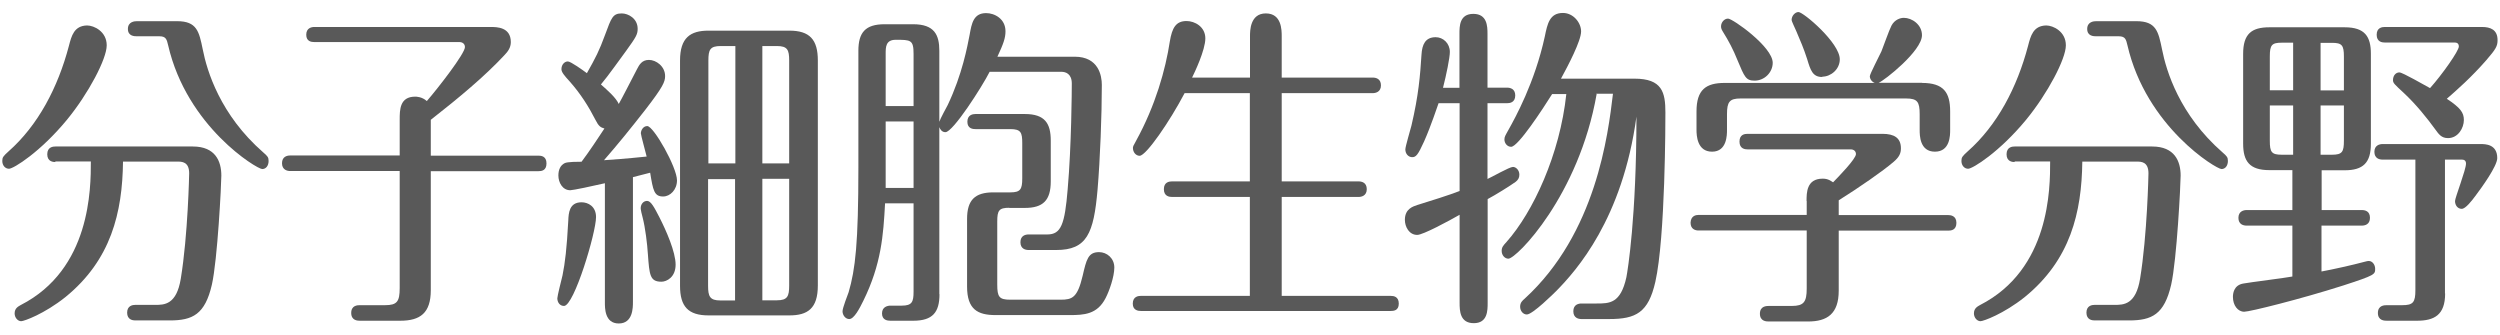
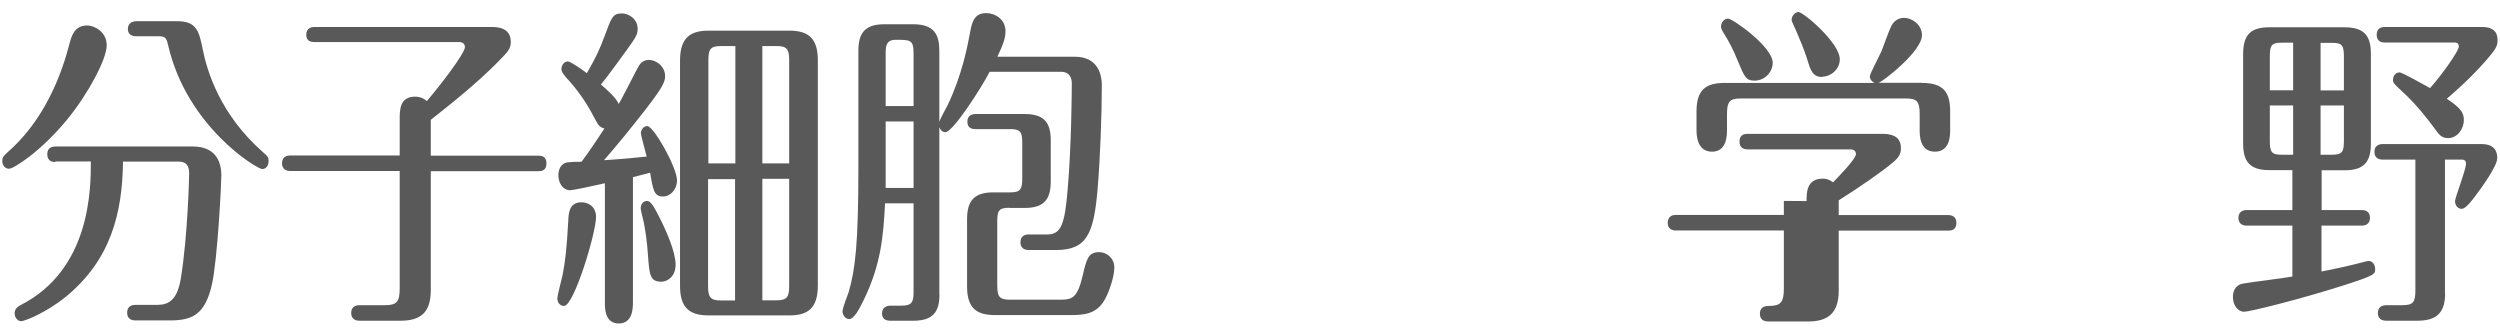
<svg xmlns="http://www.w3.org/2000/svg" version="1.1" width="164px" height="22px" viewBox="0 0 164 22" preserveAspectRatio="none">
  <g fill="#595959">
    <path d="M7,2.98c0,.88-1.19,3.15-2.61,4.88-1.74,2.11-3.5,3.21-3.8,3.21-.25,0-.44-.22-.44-.51,0-.24.06-.31.4-.62,1.95-1.72,3.25-4.2,3.97-6.93.17-.66.34-1.32,1.19-1.34.46,0,1.29.4,1.29,1.3h0ZM3.63,10.63c-.13,0-.53-.02-.53-.51s.4-.51.53-.51h9.02c1.48,0,1.87.97,1.87,1.91,0,.55-.25,5.52-.62,7.15-.45,1.96-1.27,2.35-2.76,2.35h-2.27c-.15,0-.53-.04-.53-.51s.38-.51.53-.51h1.31c.59,0,1.4,0,1.68-1.72.47-2.86.55-6.86.55-6.91,0-.77-.49-.77-.78-.77h-3.56c-.04,3.34-.78,6.45-3.78,8.89-1.38,1.1-2.71,1.58-2.9,1.58-.23,0-.43-.24-.43-.51,0-.35.25-.46.4-.55,4.6-2.35,4.6-7.66,4.6-9.42h-2.33v.04ZM11.62,1.39c1.3,0,1.44.68,1.68,1.85.28,1.43,1.15,4.29,3.96,6.75.3.26.36.33.36.57,0,.31-.17.53-.42.53-.34,0-4.94-2.77-6.17-8.12-.09-.37-.13-.59-.57-.59h-1.48c-.15,0-.59,0-.59-.48s.44-.51.59-.51h2.64Z" />
    <path d="M26.22,7.86c0-.66,0-1.52,1.02-1.52.06,0,.44,0,.76.29.76-.88,2.5-3.12,2.5-3.54,0-.22-.17-.33-.36-.33h-9.52c-.19,0-.53-.04-.53-.48s.34-.51.53-.51h11.56c.4,0,1.33,0,1.33.99,0,.37-.19.62-.44.88-1.27,1.36-2.93,2.75-4.81,4.22v2.35h7.06c.19,0,.53.04.53.51s-.32.51-.53.51h-7.06v7.81c0,1.5-.7,2-2,2h-2.65c-.13,0-.57,0-.57-.51s.43-.51.57-.51h1.65c.79,0,.96-.24.96-1.12v-7.68h-7.19c-.17,0-.53-.07-.53-.51s.34-.51.53-.51h7.19v-2.35h0Z" />
    <path d="M36.56,19.57c0-.15.28-1.25.34-1.5.17-.84.28-1.76.38-3.61.02-.48.06-1.19.87-1.19.42,0,.95.26.95.97,0,1.03-1.44,5.83-2.1,5.83-.28,0-.44-.24-.44-.51h0ZM39.68,12.02c-.76.18-2.1.46-2.27.46-.51,0-.78-.51-.78-.97,0-.4.15-.68.42-.81.17-.09.91-.09,1.1-.09.53-.71,1.02-1.45,1.5-2.18-.25-.07-.38-.15-.59-.57-.45-.88-.98-1.72-1.7-2.53-.32-.35-.53-.59-.53-.79,0-.31.21-.51.42-.51.19,0,.98.57,1.25.77.57-1.01.81-1.47,1.19-2.51.42-1.14.51-1.41,1.1-1.41.42,0,1.04.33,1.04,1.01,0,.37-.11.55-.76,1.45-.36.48-1.15,1.61-1.65,2.2.45.4.98.86,1.17,1.28.17-.29.79-1.5,1.19-2.27.15-.29.32-.62.79-.62s1.06.42,1.06,1.06c0,.37-.13.7-1.29,2.2-1,1.28-1.82,2.29-2.72,3.32,1.61-.11,2.37-.2,2.8-.24-.06-.26-.38-1.41-.38-1.52,0-.2.15-.48.42-.48.42,0,1.95,2.71,1.95,3.56,0,.62-.45,1.06-.91,1.06-.59,0-.66-.4-.85-1.56-.49.13-.78.2-1.13.29v8.19c0,.37,0,1.41-.93,1.41s-.91-1.03-.91-1.39v-7.81h0ZM42.5,16.66c-.04-.66-.17-1.72-.34-2.38-.06-.2-.13-.53-.13-.62,0-.26.17-.48.42-.48s.47.42.81,1.08c.44.86,1.06,2.27,1.06,3.1s-.59,1.12-.93,1.12c-.76,0-.79-.44-.89-1.83h0ZM53.65,18.73c0,1.52-.68,1.96-1.87,1.96h-5.3c-1.34,0-1.87-.59-1.87-1.94V3.97c0-1.5.68-1.96,1.87-1.96h5.3c1.34,0,1.87.59,1.87,1.96v14.76ZM48.24,10.72V3.02h-.96c-.7,0-.81.24-.81.95v6.75h1.78,0ZM46.45,11.74v7c0,.7.11.97.81.97h.96v-7.96h-1.78,0ZM51.77,10.72V3.97c0-.7-.11-.95-.81-.95h-.95v7.7h1.76ZM50.01,11.74v7.96h.95c.7,0,.81-.26.81-.97v-7h-1.76Z" />
    <path d="M61.63,19.3c0,1.19-.45,1.74-1.72,1.74h-1.5c-.19,0-.55-.04-.55-.48s.38-.51.55-.51h.74c.68,0,.78-.24.78-.92v-5.79h-1.87c-.11,2.09-.25,4-1.42,6.38-.25.51-.61,1.21-.93,1.21-.25,0-.44-.26-.44-.51,0-.22.34-1.08.4-1.25.44-1.5.64-3.19.64-8.21V3.33c0-1.19.45-1.74,1.72-1.74h1.87c1.4,0,1.72.7,1.72,1.74v4.66c.06-.2.47-.95.55-1.1.96-2.02,1.29-3.85,1.44-4.62.13-.73.25-1.41,1.08-1.41.55,0,1.27.37,1.27,1.19,0,.44-.13.81-.53,1.67h5.07c1.57,0,1.78,1.25,1.78,1.85,0,1.96-.11,4.86-.28,6.87-.25,2.88-.7,3.96-2.71,3.96h-1.82c-.19,0-.53-.07-.53-.51s.34-.51.53-.51h1.23c.91,0,1.15-.66,1.34-2.97.25-2.86.27-6.51.27-6.93,0-.64-.4-.77-.68-.77h-4.71c-.49.97-2.4,3.96-2.9,3.96-.23,0-.34-.18-.4-.33v10.96h.01ZM59.93,6.96v-3.43c0-.92-.19-.92-1.17-.92-.66,0-.66.48-.66.92v3.43s1.83,0,1.83,0ZM59.93,12.33v-4.36h-1.83v4.36h1.83ZM66.21,13.63c-.68,0-.79.18-.79.9v4.14c0,.81.13.99.85.99h3.31c.76,0,1.1-.13,1.44-1.56.25-1.08.36-1.56,1.08-1.56.51,0,1,.4,1,1.01s-.34,1.56-.57,2c-.55,1.08-1.42,1.12-2.38,1.12h-4.84c-1.17,0-1.87-.37-1.87-1.87v-4.44c0-1.25.53-1.74,1.72-1.74h1.12c.66,0,.78-.2.78-.92v-2.31c0-.7-.09-.92-.78-.92h-2.29c-.15,0-.53-.02-.53-.48s.36-.51.53-.51h3.24c1.32,0,1.7.62,1.7,1.74v2.68c0,1.25-.51,1.74-1.7,1.74h-1.02Z" />
-     <path d="M82,5.09v-2.71c0-.35,0-1.5,1.04-1.5s1.04,1.1,1.04,1.5v2.71h5.98c.19,0,.53.07.53.51s-.36.51-.53.51h-5.98v5.79h5.05c.19,0,.53.07.53.51s-.36.51-.53.51h-5.05v6.49h7.15c.19,0,.53.04.53.51s-.36.48-.53.48h-16.39c-.17,0-.53-.04-.53-.48,0-.48.38-.51.53-.51h7.15v-6.49h-5.11c-.17,0-.53-.04-.53-.51s.36-.51.53-.51h5.11v-5.79h-4.28c-.96,1.83-2.52,4.11-2.95,4.11-.25,0-.44-.24-.44-.51,0-.09.02-.15.21-.48,1.27-2.31,1.93-4.67,2.21-6.51.15-.9.4-1.34,1.1-1.34.53,0,1.23.37,1.23,1.14s-.72,2.27-.87,2.57h3.8Z" />
-     <path d="M95.74,5.75v-3.52c0-.51,0-1.32.91-1.32s.93.81.93,1.32v3.52h1.29c.19,0,.53.07.53.51,0,.48-.38.51-.53.51h-1.29v4.97c.26-.11,1.44-.79,1.67-.79.19,0,.42.2.42.51,0,.2-.08.35-.26.48-.3.22-1.32.86-1.82,1.12v6.8c0,.51,0,1.34-.91,1.34s-.93-.81-.93-1.34v-5.77c-.7.4-2.4,1.32-2.78,1.32-.53,0-.81-.53-.81-.99,0-.73.55-.88.81-.97.78-.24,2.18-.68,2.78-.92v-5.76h-1.38c-.08.2-.47,1.43-.95,2.51-.4.88-.53,1.03-.78,1.03s-.45-.22-.45-.51c0-.18.34-1.32.4-1.56.47-2,.57-3.26.66-4.66.04-.66.25-1.14.93-1.14.49,0,.93.4.93.97,0,.37-.23,1.5-.45,2.35h1.1-.02ZM104.74,6.17c-1.17,6.67-5.26,10.8-5.79,10.8-.23,0-.44-.22-.44-.51,0-.24.1-.35.32-.59,1.74-1.96,3.5-5.74,3.92-9.7h-.93c-.61.97-2.23,3.46-2.69,3.46-.26,0-.44-.24-.44-.48,0-.18.06-.26.27-.64.42-.75,1.72-3.08,2.38-6.12.17-.84.32-1.54,1.19-1.54.68,0,1.19.64,1.19,1.21,0,.62-.85,2.24-1.32,3.1h4.82c1.82,0,2.03.9,2.03,2.22,0,.48,0,8.19-.66,11.11-.46,2.02-1.27,2.44-3.03,2.44h-1.82c-.19,0-.53-.07-.53-.51s.34-.51.53-.51h.98c.87,0,1.59,0,1.97-1.72.09-.46.66-3.96.66-10.54-.91,6.71-3.94,10.1-5.26,11.44-.15.15-1.55,1.54-1.93,1.54-.25,0-.44-.24-.44-.51s.15-.4.3-.53c4.69-4.29,5.47-10.76,5.79-13.44h-1.1l.03.02Z" />
-     <path d="M118.51,13.19c0-.55,0-1.47,1.06-1.47.36,0,.53.15.68.24.36-.37,1.5-1.54,1.5-1.85,0-.2-.15-.31-.34-.31h-6.77c-.17,0-.53-.04-.53-.51s.34-.51.53-.51h8.85c.76,0,1.21.26,1.21.95,0,.33-.11.57-.47.88-.72.62-2.27,1.69-3.61,2.53v.97h7.19c.15,0,.53.04.53.51s-.34.51-.53.51h-7.19v3.94c0,1.52-.76,2.02-2.01,2.02h-2.57c-.15,0-.59,0-.59-.51s.44-.51.59-.51h1.5c.79,0,.98-.26.98-1.14v-3.81h-7.11c-.17,0-.51-.07-.51-.51.02-.46.36-.51.51-.51h7.11v-.92h-.01ZM126.08,5.44c1.42,0,1.85.62,1.85,1.87v1.21c0,.35,0,1.43-1,1.43s-1-1.08-1-1.43v-1.03c0-.81-.15-1.03-.89-1.03h-10.86c-.72,0-.89.22-.89,1.03v1.03c0,.33,0,1.43-.98,1.43s-1.02-1.06-1.02-1.43v-1.21c0-1.43.62-1.87,1.85-1.87h9.84c-.19-.07-.32-.26-.32-.44,0-.15.64-1.36.76-1.63.11-.26.51-1.41.66-1.69.21-.4.59-.51.81-.51.53,0,1.19.44,1.19,1.14,0,1.03-2.46,2.97-2.84,3.12h2.84,0ZM115.1,5.29c-.57,0-.66-.24-1.12-1.34-.28-.7-.57-1.25-.97-1.89-.08-.13-.11-.22-.11-.33,0-.26.21-.51.46-.51.3,0,2.93,1.85,2.93,2.9,0,.62-.53,1.17-1.19,1.17ZM119.53,5.05c-.62,0-.76-.44-.98-1.17-.21-.66-.46-1.25-.72-1.85-.09-.22-.3-.62-.3-.73,0-.26.23-.51.45-.51.32,0,2.71,2.02,2.71,3.1,0,.66-.59,1.14-1.15,1.14v.02Z" />
-     <path d="M135.52,2.98c0,.88-1.19,3.15-2.61,4.88-1.74,2.11-3.5,3.21-3.8,3.21-.25,0-.44-.22-.44-.51,0-.24.06-.31.4-.62,1.95-1.72,3.25-4.2,3.97-6.93.17-.66.34-1.32,1.19-1.34.46,0,1.29.4,1.29,1.3h0ZM132.16,10.63c-.13,0-.53-.02-.53-.51s.4-.51.53-.51h9.02c1.48,0,1.87.97,1.87,1.91,0,.55-.25,5.52-.62,7.15-.45,1.96-1.27,2.35-2.76,2.35h-2.27c-.15,0-.53-.04-.53-.51s.38-.51.53-.51h1.31c.59,0,1.4,0,1.68-1.72.47-2.86.55-6.86.55-6.91,0-.77-.49-.77-.78-.77h-3.56c-.04,3.34-.78,6.45-3.78,8.89-1.38,1.1-2.71,1.58-2.9,1.58-.23,0-.43-.24-.43-.51,0-.35.25-.46.4-.55,4.6-2.35,4.6-7.66,4.6-9.42h-2.33v.04ZM140.15,1.39c1.3,0,1.44.68,1.68,1.85.28,1.43,1.15,4.29,3.96,6.75.3.26.36.33.36.57,0,.31-.17.53-.42.53-.34,0-4.94-2.77-6.17-8.12-.09-.37-.13-.59-.57-.59h-1.48c-.15,0-.59,0-.59-.48s.44-.51.59-.51h2.64Z" />
+     <path d="M118.51,13.19c0-.55,0-1.47,1.06-1.47.36,0,.53.15.68.24.36-.37,1.5-1.54,1.5-1.85,0-.2-.15-.31-.34-.31h-6.77c-.17,0-.53-.04-.53-.51s.34-.51.53-.51h8.85c.76,0,1.21.26,1.21.95,0,.33-.11.57-.47.88-.72.62-2.27,1.69-3.61,2.53v.97h7.19c.15,0,.53.04.53.51s-.34.51-.53.51h-7.19v3.94c0,1.52-.76,2.02-2.01,2.02h-2.57c-.15,0-.59,0-.59-.51s.44-.51.59-.51c.79,0,.98-.26.98-1.14v-3.81h-7.11c-.17,0-.51-.07-.51-.51.02-.46.36-.51.51-.51h7.11v-.92h-.01ZM126.08,5.44c1.42,0,1.85.62,1.85,1.87v1.21c0,.35,0,1.43-1,1.43s-1-1.08-1-1.43v-1.03c0-.81-.15-1.03-.89-1.03h-10.86c-.72,0-.89.22-.89,1.03v1.03c0,.33,0,1.43-.98,1.43s-1.02-1.06-1.02-1.43v-1.21c0-1.43.62-1.87,1.85-1.87h9.84c-.19-.07-.32-.26-.32-.44,0-.15.64-1.36.76-1.63.11-.26.51-1.41.66-1.69.21-.4.59-.51.81-.51.53,0,1.19.44,1.19,1.14,0,1.03-2.46,2.97-2.84,3.12h2.84,0ZM115.1,5.29c-.57,0-.66-.24-1.12-1.34-.28-.7-.57-1.25-.97-1.89-.08-.13-.11-.22-.11-.33,0-.26.21-.51.46-.51.3,0,2.93,1.85,2.93,2.9,0,.62-.53,1.17-1.19,1.17ZM119.53,5.05c-.62,0-.76-.44-.98-1.17-.21-.66-.46-1.25-.72-1.85-.09-.22-.3-.62-.3-.73,0-.26.23-.51.45-.51.32,0,2.71,2.02,2.71,3.1,0,.66-.59,1.14-1.15,1.14v.02Z" />
    <path d="M152.29,13.78h2.65c.21,0,.53.07.53.51s-.34.51-.53.51h-2.65v3.01c.72-.13,2.1-.44,2.76-.62.11-.02.23-.07.34-.07.25,0,.42.26.42.51,0,.37,0,.42-2.1,1.1-2.82.9-6.13,1.72-6.49,1.72-.42,0-.74-.42-.74-.97,0-.2.04-.77.68-.88.49-.09,2.76-.37,3.22-.46v-3.34h-3.01c-.19,0-.53-.07-.53-.51s.36-.51.53-.51h3.01v-2.62h-1.51c-1.31,0-1.72-.59-1.72-1.74V3.53c0-1.3.55-1.74,1.72-1.74h4.94c1.34,0,1.72.62,1.72,1.74v5.9c0,1.25-.51,1.74-1.72,1.74h-1.51v2.62h0ZM150.43,2.8h-.74c-.66,0-.79.15-.79.9v2.22h1.53v-3.12ZM150.43,6.92h-1.53v2.31c0,.75.11.92.79.92h.74v-3.23ZM152.23,5.93h1.53v-2.22c0-.75-.13-.9-.79-.9h-.74v3.12ZM152.23,10.15h.74c.68,0,.79-.18.79-.92v-2.31h-1.53v3.23ZM160.4,19.26c0,1.41-.72,1.78-1.85,1.78h-1.97c-.15,0-.59,0-.59-.51s.44-.51.59-.51h1c.72,0,.87-.18.87-.99v-8.56h-2.16c-.19,0-.53-.07-.53-.51s.36-.51.53-.51h6.45c.28,0,1.08,0,1.08.92,0,.53-1.04,1.96-1.44,2.49-.23.31-.64.84-.89.84-.27,0-.44-.24-.44-.51,0-.22.72-2.05.72-2.46,0-.26-.21-.26-.3-.26h-1.08v8.78h.01ZM162.82,1.77c.55,0,1.02.18,1.02.86,0,.4-.11.59-.74,1.32-.96,1.1-1.93,1.96-2.59,2.53.89.59,1.12.9,1.12,1.39,0,.53-.38,1.19-1.04,1.19-.44,0-.61-.26-.85-.59-.51-.7-1.23-1.61-2.08-2.4-.57-.53-.68-.62-.68-.81,0-.31.19-.51.42-.51.21,0,1.65.84,2.01,1.03.79-.88,1.89-2.44,1.89-2.73,0-.26-.21-.26-.3-.26h-4.56c-.17,0-.53-.04-.53-.51s.36-.51.53-.51h6.4-.02Z" />
  </g>
</svg>